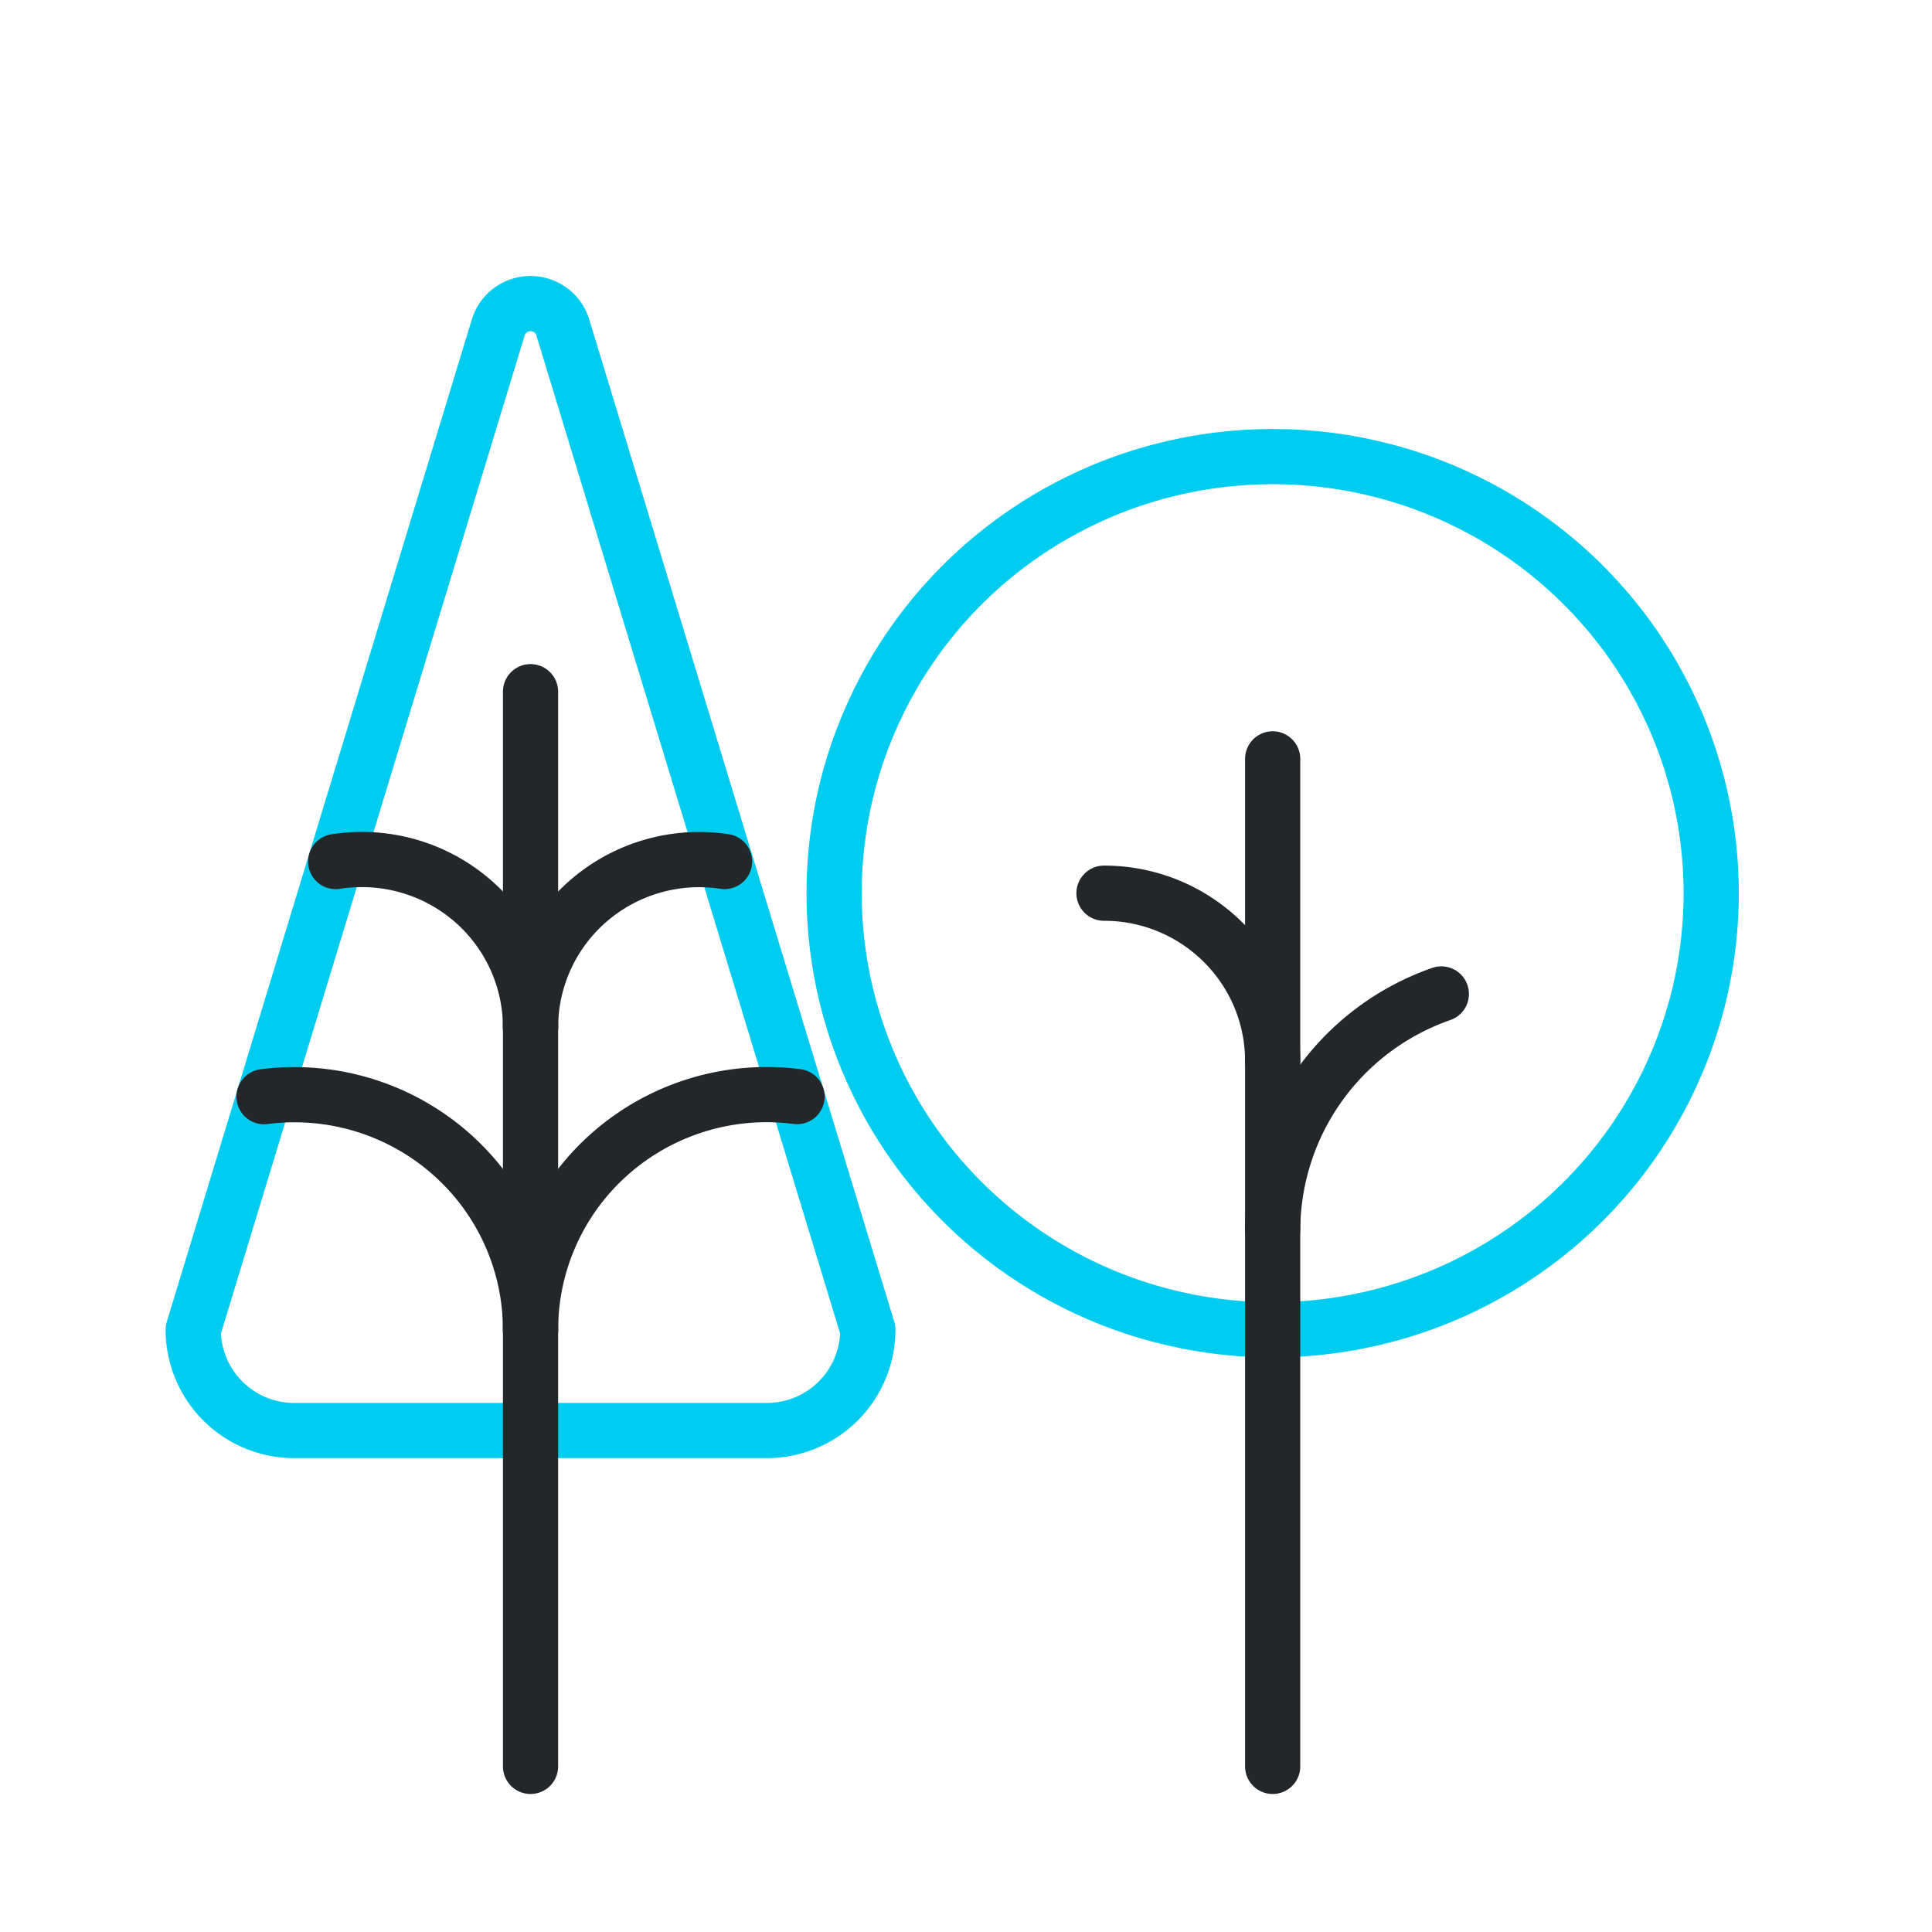
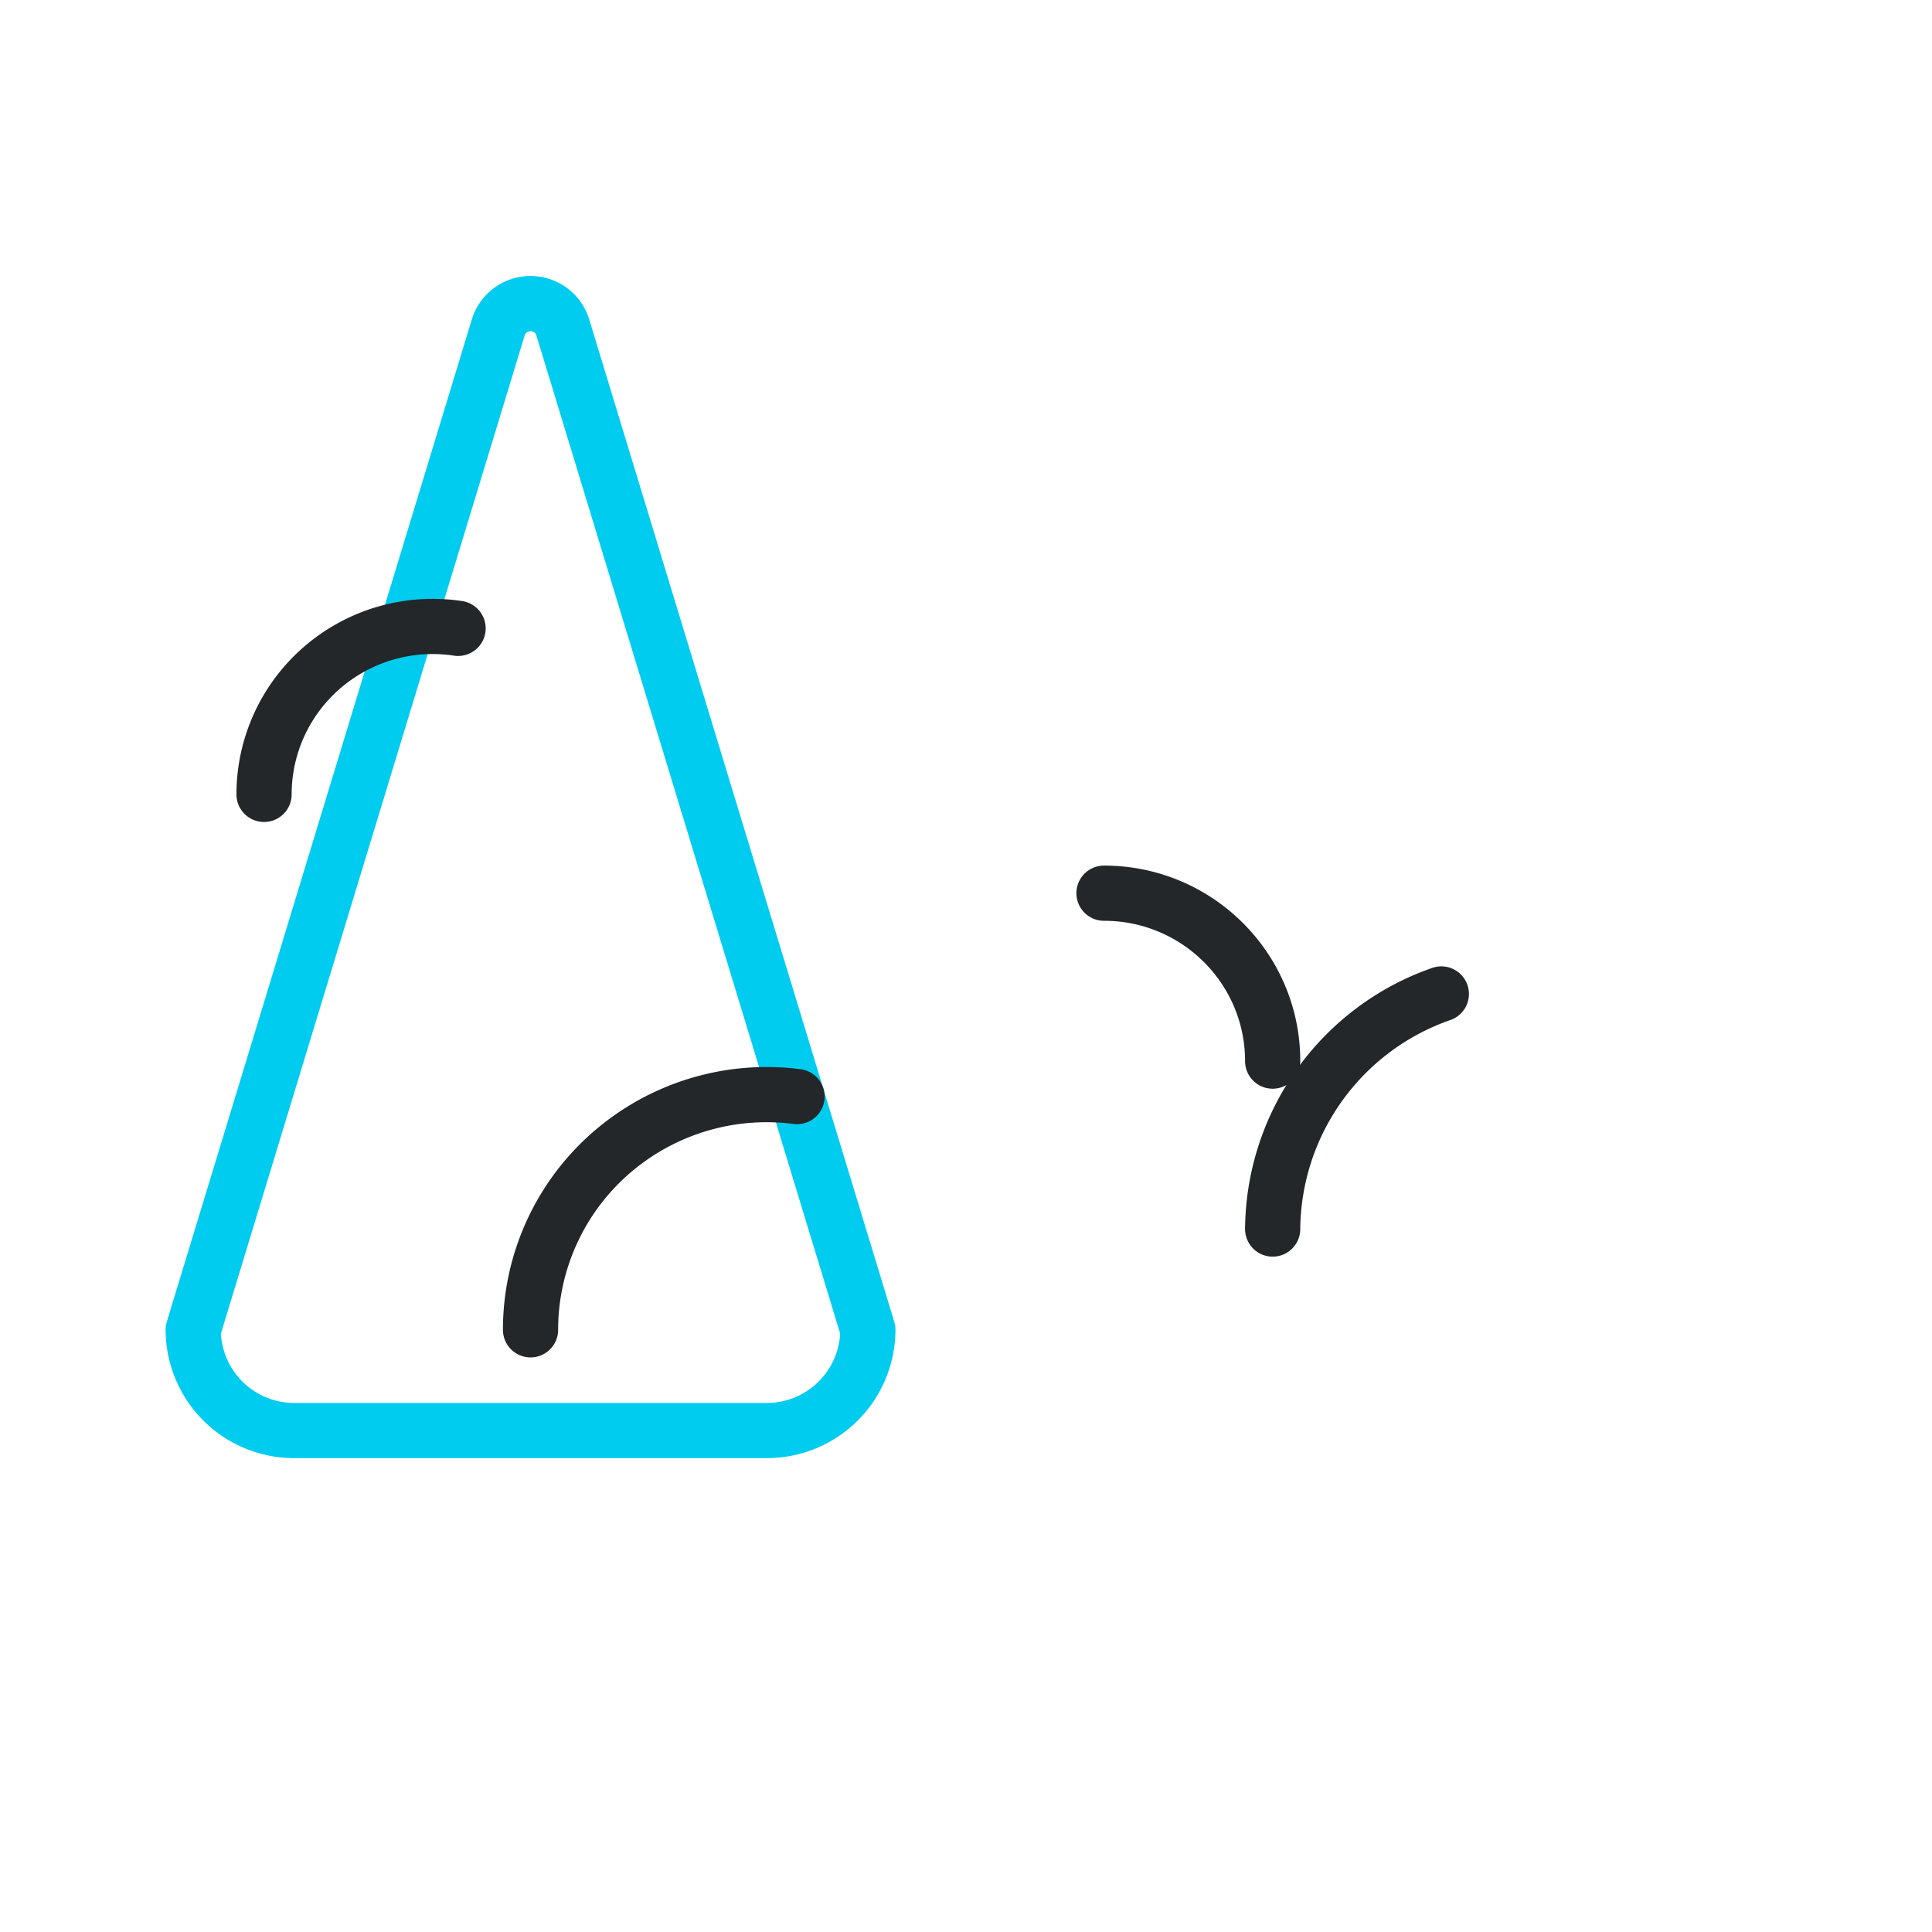
<svg xmlns="http://www.w3.org/2000/svg" width="70" height="70">
  <g transform="translate(7 11)" stroke-width="2" fill="none" fill-rule="evenodd" stroke-linecap="round" stroke-linejoin="round">
    <path d="M24.444 37.181a3.659 3.659 0 0 1-3.666 3.65H3.667A3.659 3.659 0 0 1 0 37.182L11.051.868C11.206.353 11.682 0 12.222 0s1.016.353 1.171.868L24.444 37.18z" stroke="#00CCF0" />
    <path d="M12.222 37.181a8.502 8.502 0 0 1 2.907-6.4 8.58 8.58 0 0 1 6.749-2.05" stroke="#232729" />
-     <path d="M2.567 28.734a8.58 8.58 0 0 1 6.747 2.048 8.502 8.502 0 0 1 2.908 6.399m0-10.952c0-1.773.777-3.459 2.128-4.615a6.13 6.13 0 0 1 4.902-1.4" stroke="#232729" />
-     <path d="M5.163 20.216a6.13 6.13 0 0 1 4.921 1.387 6.073 6.073 0 0 1 2.138 4.626" stroke="#232729" />
-     <ellipse stroke="#00CCF0" cx="39.111" cy="21.362" rx="15.889" ry="15.819" />
+     <path d="M2.567 28.734m0-10.952c0-1.773.777-3.459 2.128-4.615a6.13 6.13 0 0 1 4.902-1.4" stroke="#232729" />
    <path d="M39.111 33.53a9.098 9.098 0 0 1 6.111-8.517M33 21.362c3.375 0 6.111 2.724 6.111 6.084" stroke="#232729" />
-     <path stroke="#232729" d="M39.111 53L39.111 16.495" />
-     <path stroke="#232729" d="M12.222 53L12.222 14.061" />
  </g>
</svg>